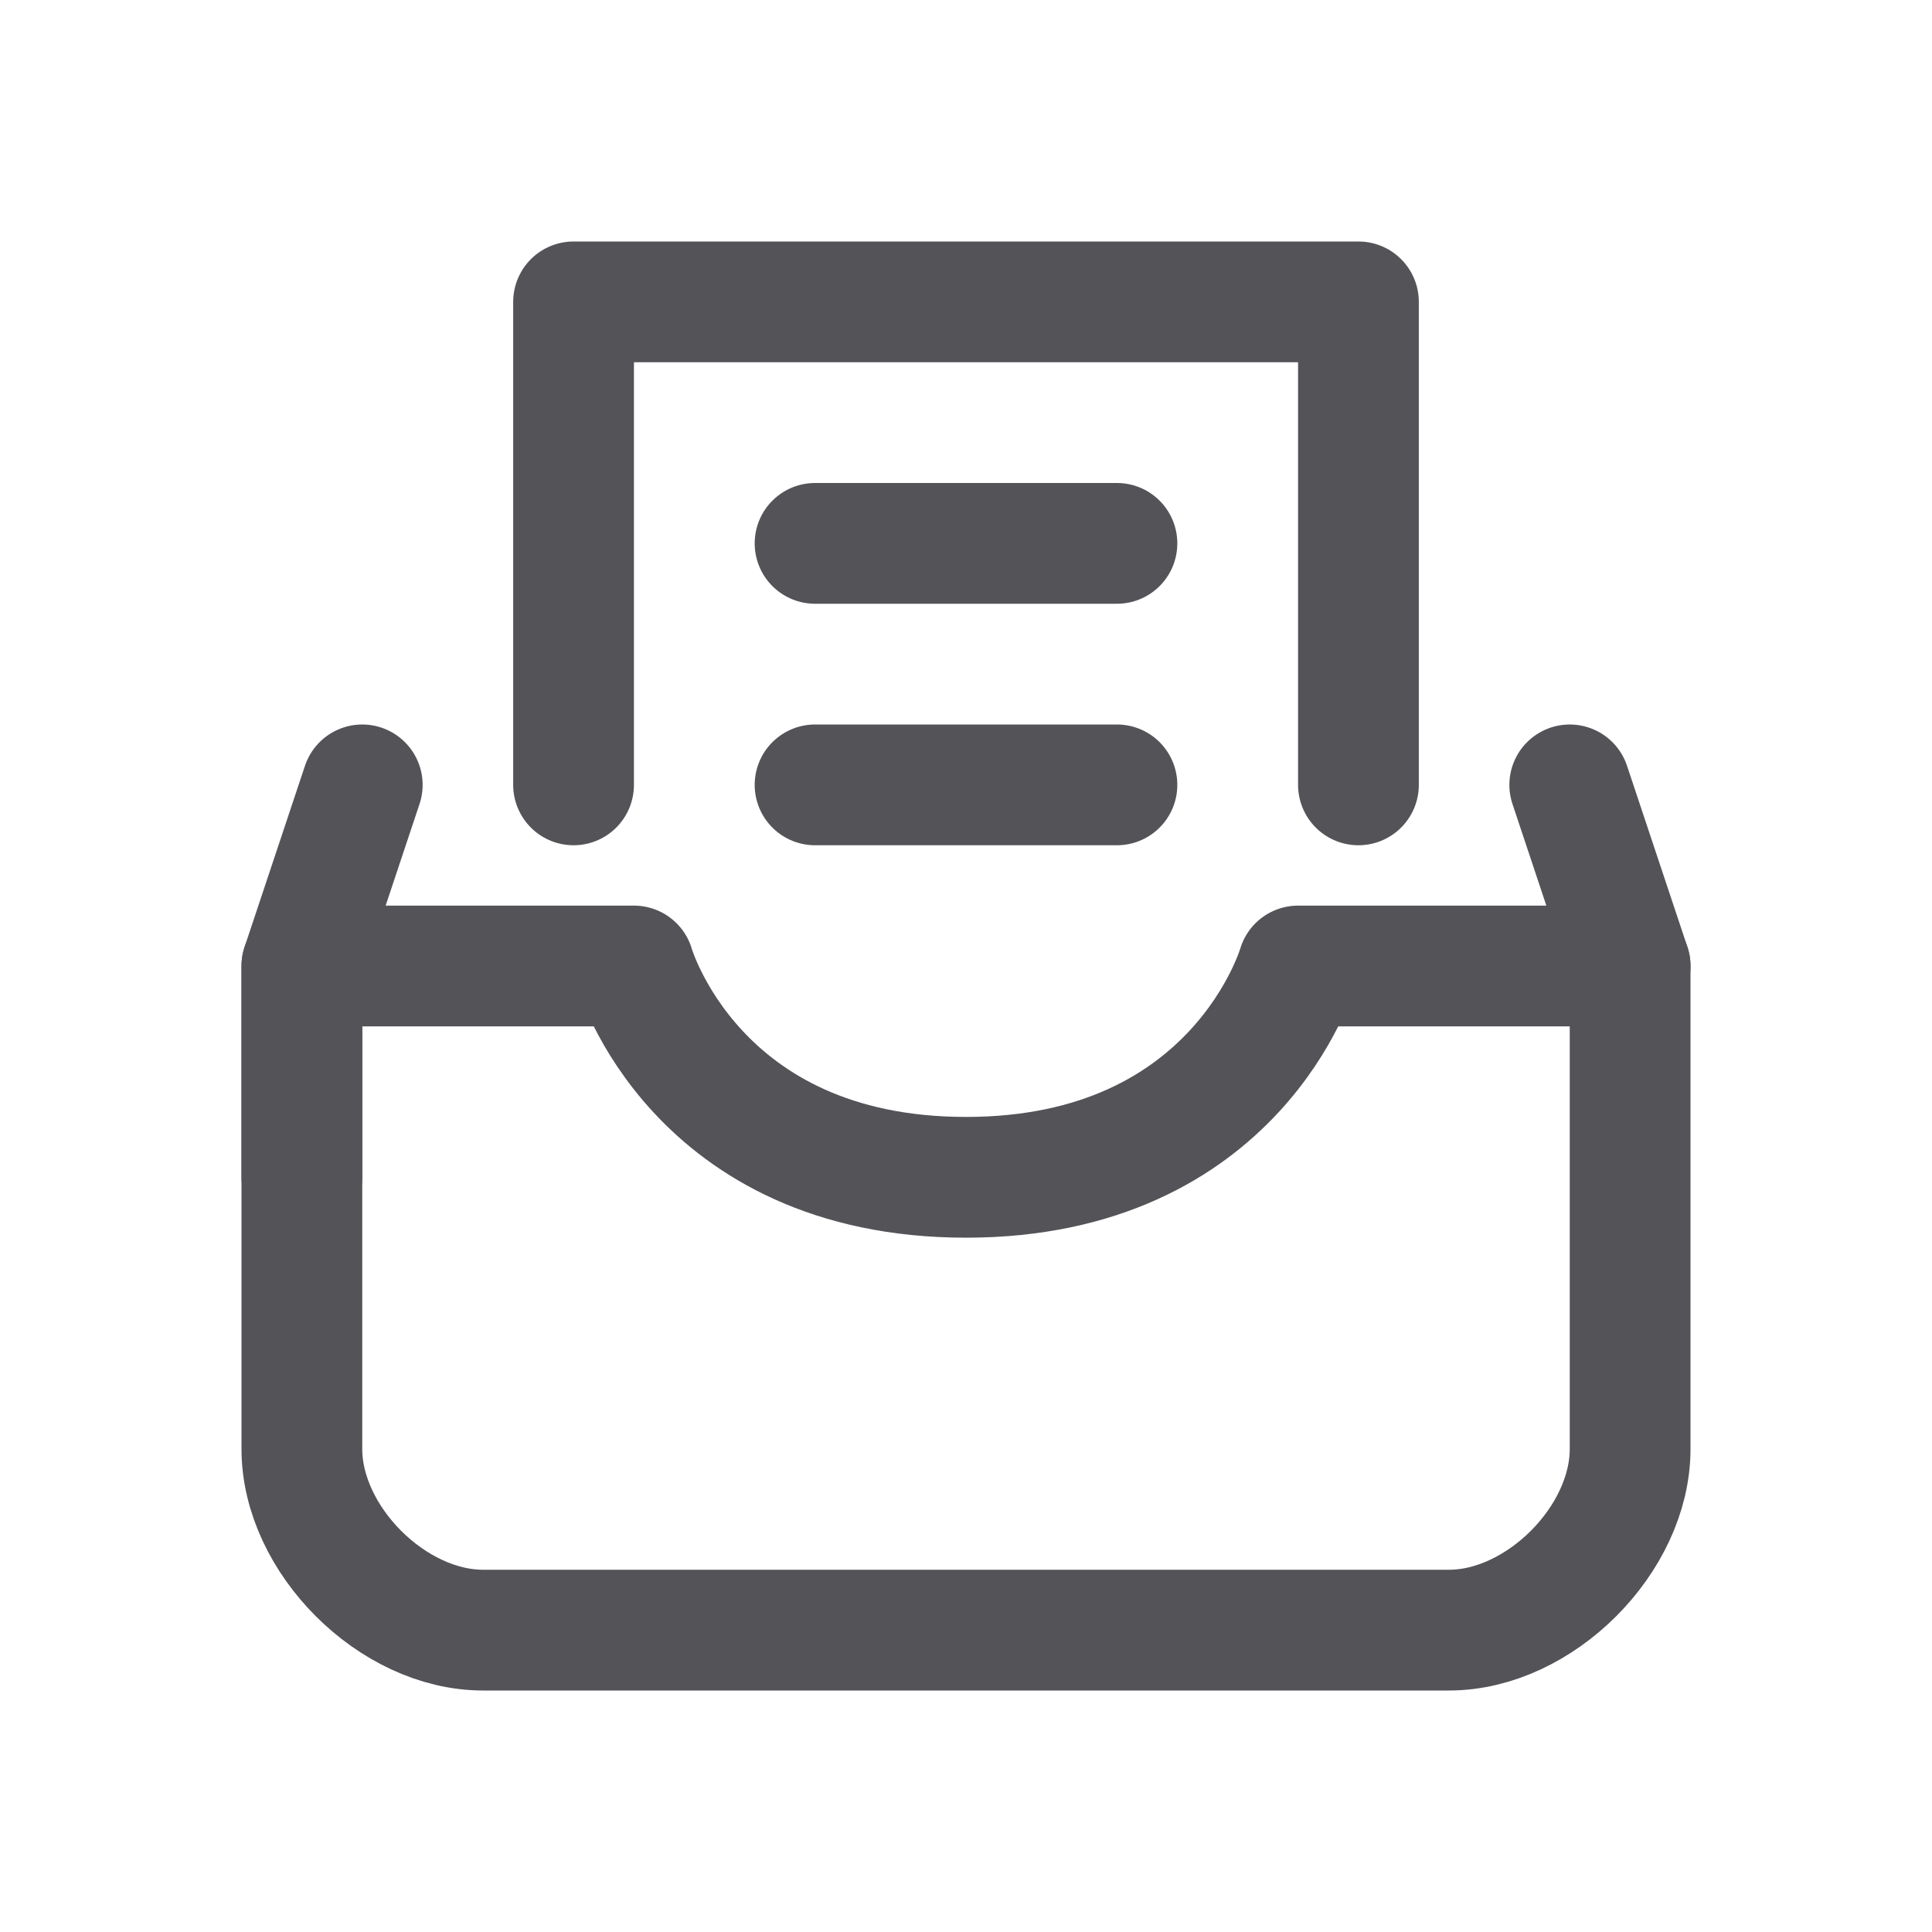
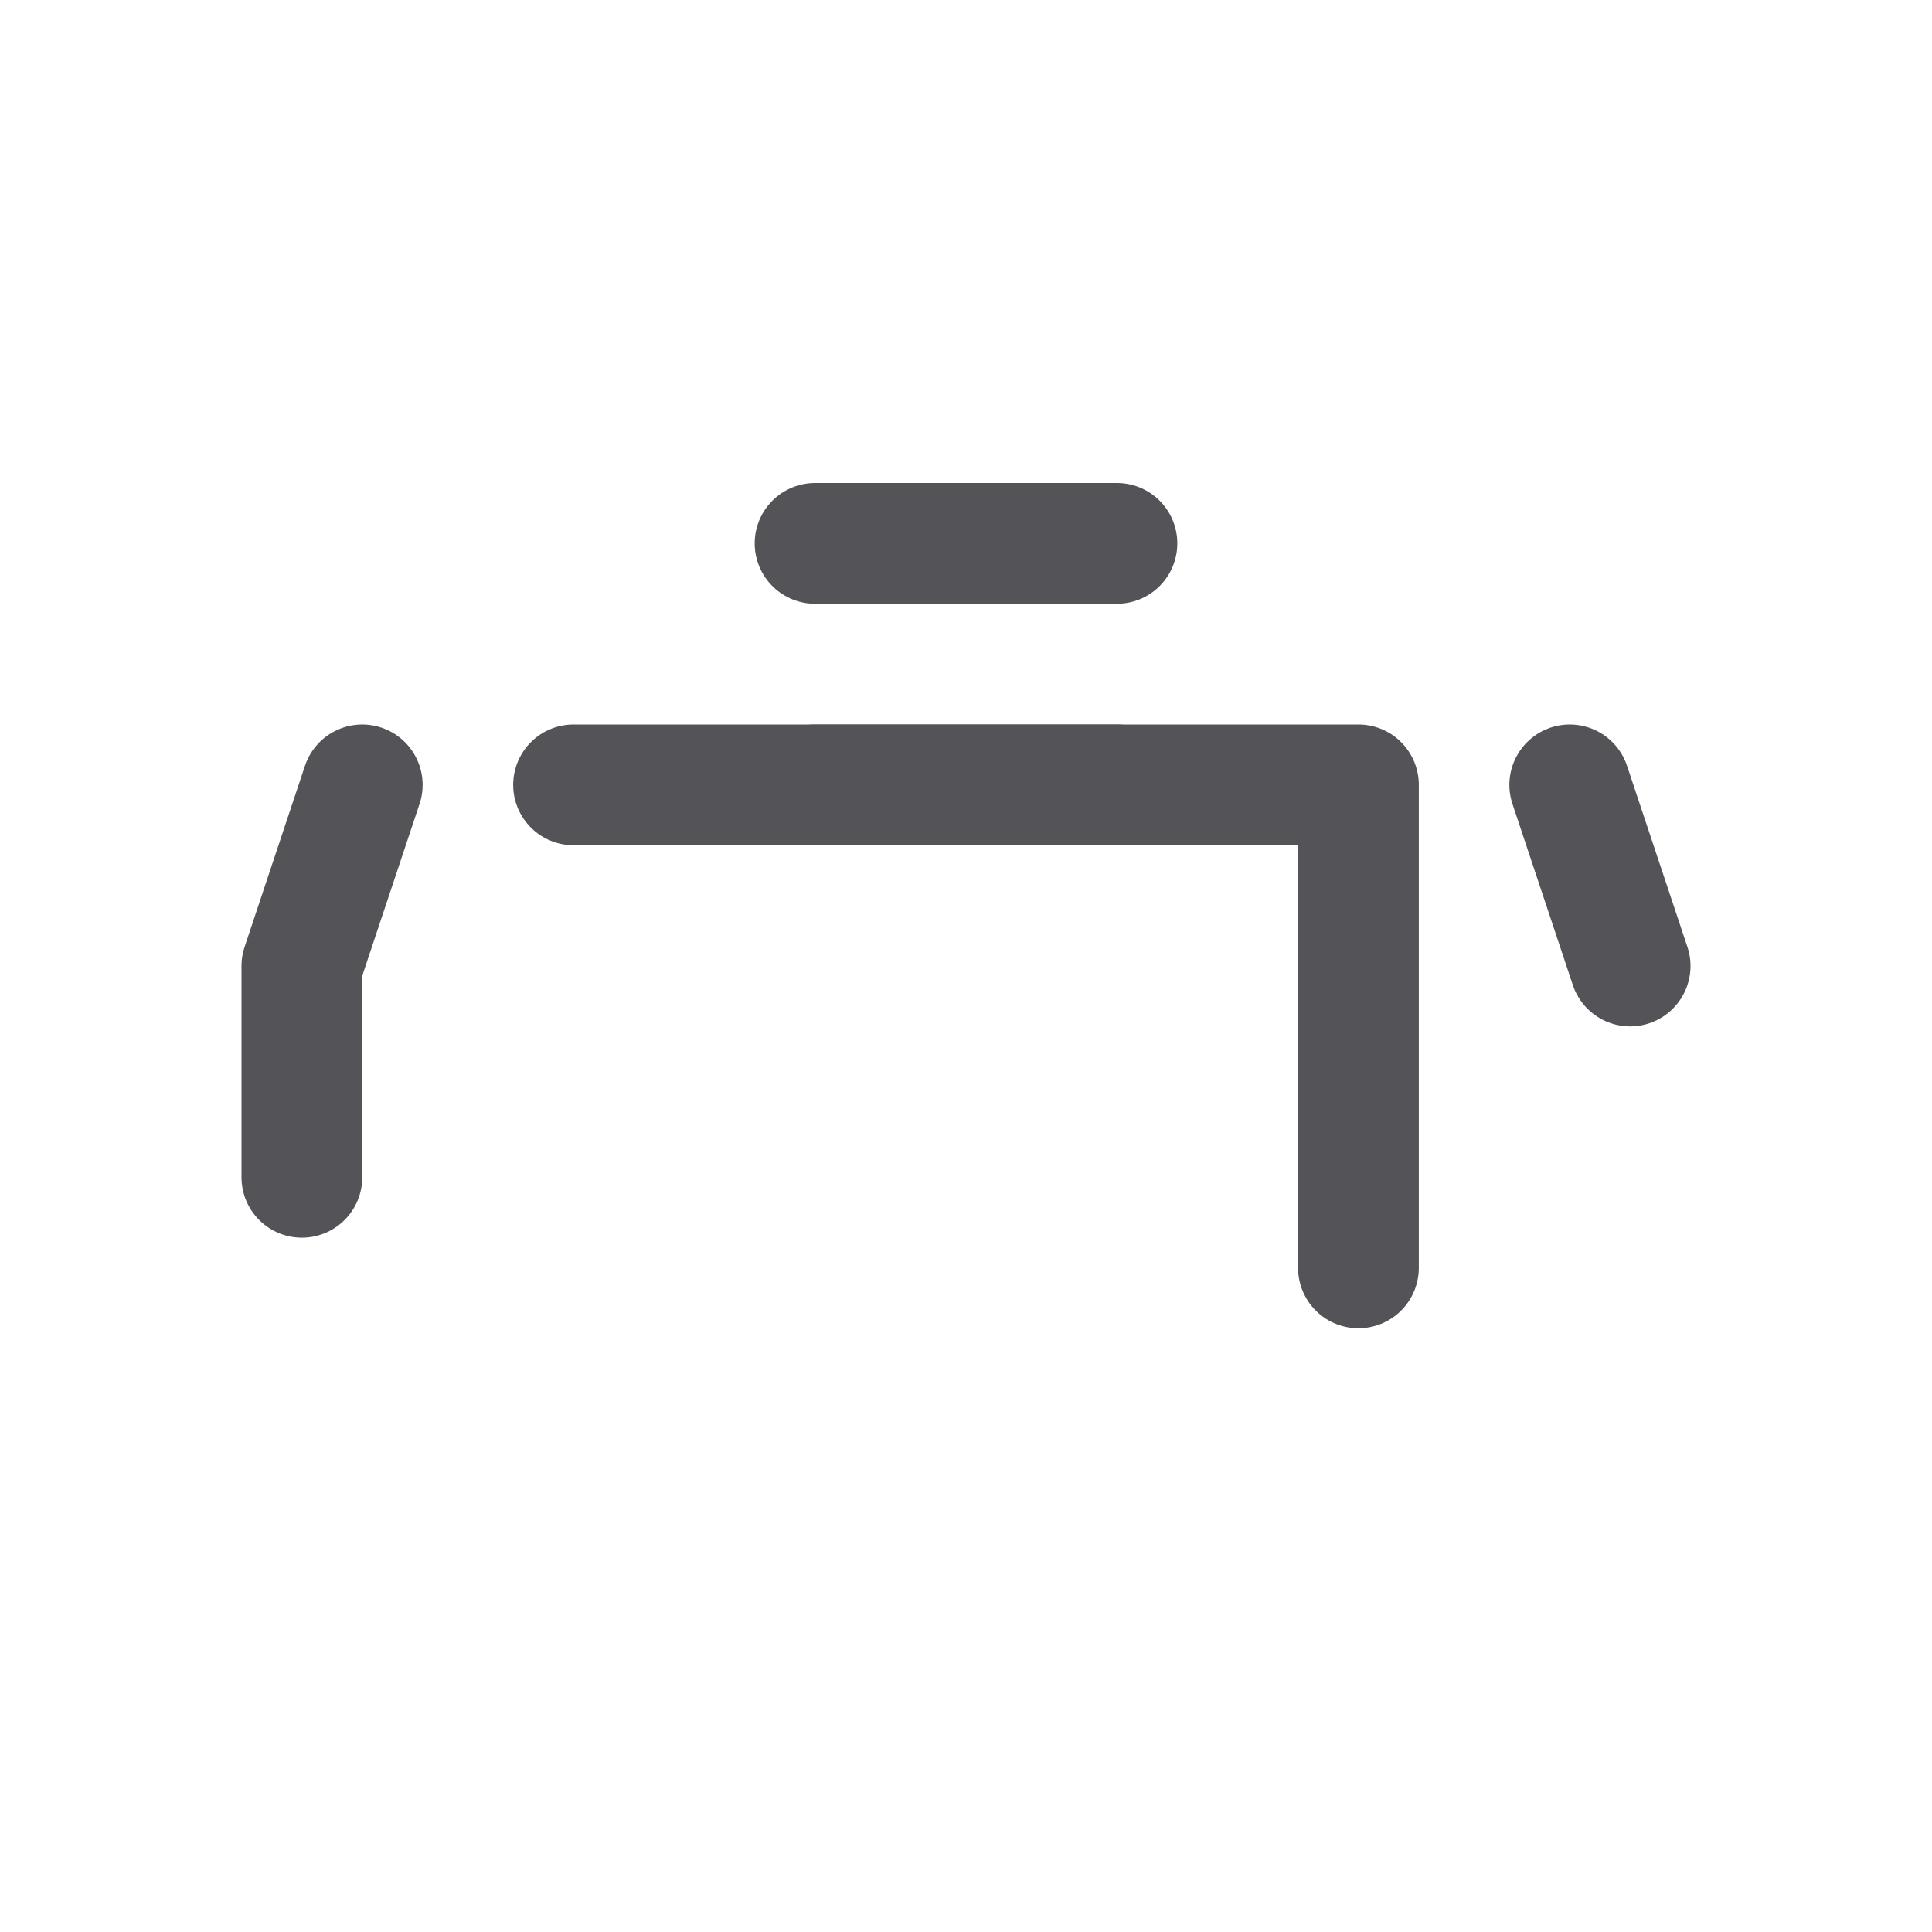
<svg xmlns="http://www.w3.org/2000/svg" width="800px" height="800px" viewBox="0 0 32 32" fill="none">
-   <path stroke="#535358" stroke-linejoin="round" stroke-miterlimit="4.62" stroke-width="2" d="M5 16h5.5s1 3.5 5.5 3.5 5.5-3.5 5.5-3.5H27v8c0 1.5-1.5 3-3 3H8c-1.5 0-3-1.5-3-3v-8z" />
  <path stroke="#535358" stroke-linecap="round" stroke-linejoin="round" stroke-width="2" d="M27 16l-1-3M5 19.5V16l1-3" />
  <path stroke="#535358" stroke-linecap="round" stroke-width="2" d="M13.5 9h5M13.5 13h5" />
-   <path stroke="#535358" stroke-linecap="round" stroke-linejoin="round" stroke-width="2" d="M9.5 13V5h13v8" />
+   <path stroke="#535358" stroke-linecap="round" stroke-linejoin="round" stroke-width="2" d="M9.5 13h13v8" />
</svg>